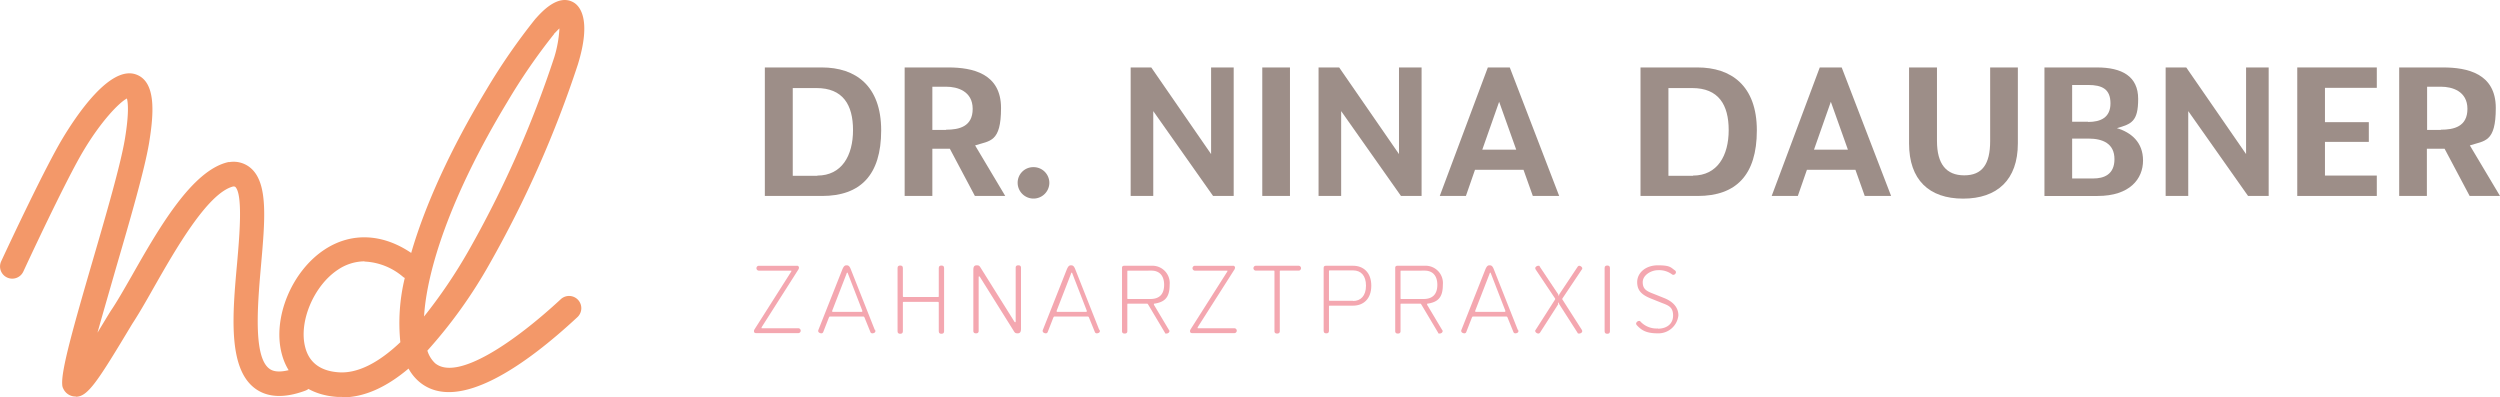
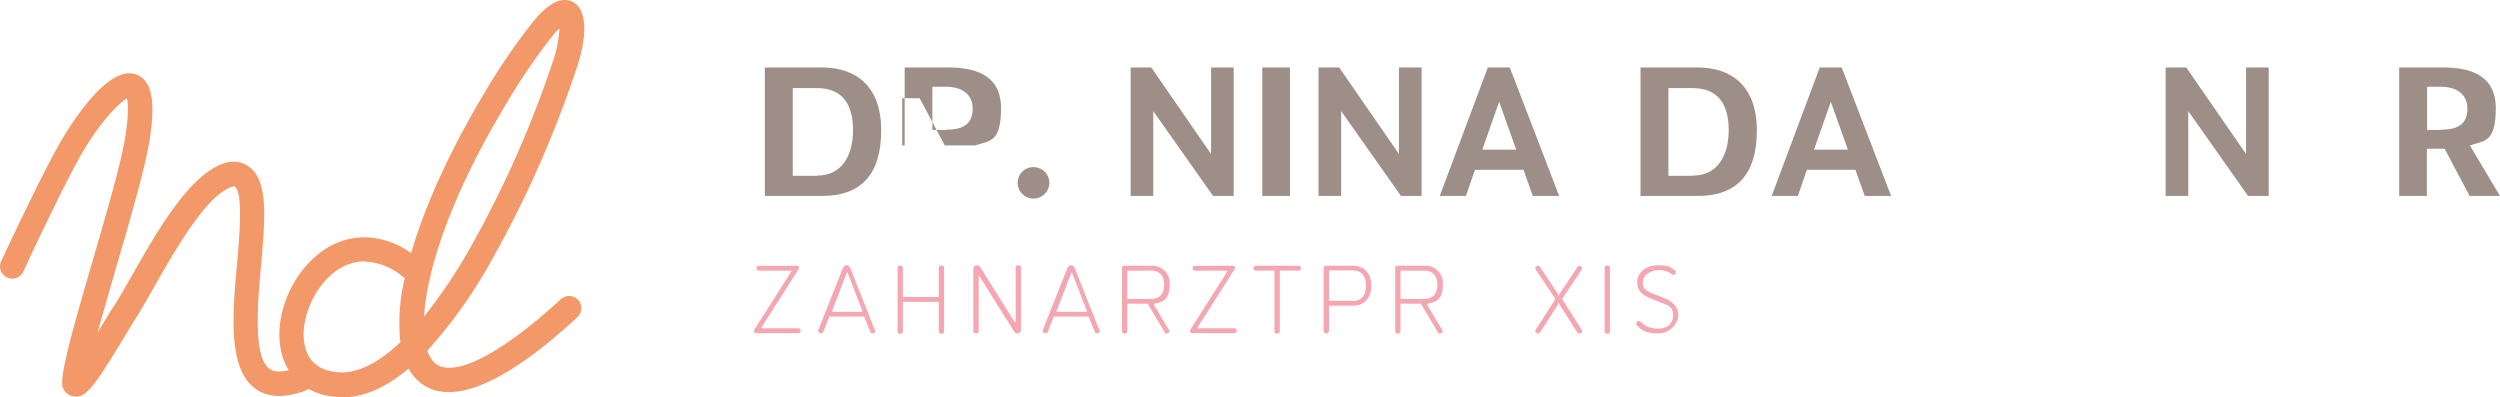
<svg xmlns="http://www.w3.org/2000/svg" width="524.359" height="83.347" viewBox="0 0 524.359 83.347">
  <g id="daub_logo_big" transform="translate(-45.919 -41.559)">
    <g id="Gruppe_6" data-name="Gruppe 6" transform="translate(204.062 55.706)">
      <g id="Gruppe_4" data-name="Gruppe 4" transform="translate(0 41.501)">
        <path id="Pfad_31" data-name="Pfad 31" d="M395.169,161.5a.4.4,0,0,1,.465.418.873.873,0,0,1-.186.465l-7.575,11.9c0,.046-.093.139-.093.232s0,.093.139.093h7.622a.514.514,0,0,1,0,1.022h-8.877c-.325,0-.465-.139-.465-.418s.139-.372.232-.558l7.529-11.851c.093-.139.093-.186.093-.232s-.047-.046-.139-.046h-6.739a.514.514,0,0,1,0-1.022h7.994Z" transform="translate(-386.2 -161.407)" fill="#f4a7b0" />
        <path id="Pfad_32" data-name="Pfad 32" d="M427.144,174.824c0,.093.046.232.046.279,0,.372-.465.465-.651.465a.431.431,0,0,1-.418-.325l-1.208-2.974a.3.3,0,0,0-.279-.232H417.71c-.139,0-.186.046-.279.232l-1.162,2.974a.431.431,0,0,1-.418.325c-.186,0-.651-.139-.651-.465s0-.186.046-.279l5.019-12.687c.325-.744.558-.837.883-.837s.6.093.883.837l5.019,12.687Zm-2.835-3.764a.123.123,0,0,0,.139-.139v-.093l-2.974-7.668c-.046-.139-.093-.325-.186-.325s-.139.186-.186.325l-2.974,7.668v.093c0,.093,0,.139.139.139h6.042Z" transform="translate(-401.723 -161.3)" fill="#f4a7b0" />
        <path id="Pfad_33" data-name="Pfad 33" d="M459.458,168c.139,0,.186,0,.186-.186v-5.9c0-.418.279-.511.558-.511s.558.093.558.511V175.2c0,.418-.279.511-.558.511s-.558-.093-.558-.511v-6c0-.139-.046-.186-.186-.186H452.3c-.139,0-.186,0-.186.186v6c0,.418-.279.511-.558.511s-.558-.093-.558-.511V161.911c0-.418.279-.511.558-.511s.558.093.558.511v5.9c0,.139,0,.186.186.186Z" transform="translate(-420.885 -161.354)" fill="#f4a7b0" />
        <path id="Pfad_34" data-name="Pfad 34" d="M486.594,163.763a.207.207,0,0,0-.186-.139c-.093,0-.093.139-.093.139v11.293c0,.418-.279.511-.558.511s-.558-.093-.558-.511v-12.78c0-.6.139-.976.7-.976s.6.139.976.744L493.8,173.1a.207.207,0,0,0,.186.139c.093,0,.093-.139.093-.139V161.811c0-.418.279-.511.558-.511s.558.093.558.511v12.78c0,.6-.139.976-.7.976s-.6-.139-.976-.744Z" transform="translate(-439.19 -161.3)" fill="#f4a7b0" />
        <path id="Pfad_35" data-name="Pfad 35" d="M528.444,174.824c0,.093.046.232.046.279,0,.372-.465.465-.651.465a.431.431,0,0,1-.418-.325l-1.208-2.974a.3.3,0,0,0-.279-.232H519.01c-.139,0-.186.046-.279.232l-1.162,2.974a.431.431,0,0,1-.418.325c-.186,0-.651-.139-.651-.465s0-.186.047-.279l5.019-12.687c.325-.744.558-.837.883-.837s.6.093.883.837l5.019,12.687Zm-2.835-3.764a.123.123,0,0,0,.139-.139v-.093l-2.974-7.668c-.047-.139-.093-.325-.186-.325s-.139.186-.186.325l-2.974,7.668v.093c0,.093,0,.139.139.139h6.042Z" transform="translate(-455.944 -161.3)" fill="#f4a7b0" />
        <path id="Pfad_36" data-name="Pfad 36" d="M562.152,174.931a.66.66,0,0,1,.093.279c0,.325-.372.511-.651.511s-.232-.046-.325-.232l-3.486-5.856c-.139-.186-.139-.186-.325-.186H553.6c-.139,0-.186,0-.186.186v5.577c0,.418-.279.511-.558.511s-.558-.093-.558-.511V161.918c0-.325.232-.418.465-.418h5.716a3.636,3.636,0,0,1,3.811,4c0,2.7-1.069,3.625-3.207,3.95-.093,0-.093.046-.093.139v.093l3.16,5.3Zm-3.9-6.46c1.859,0,2.881-.976,2.881-2.974s-1.069-2.974-2.649-2.974H553.6c-.139,0-.186,0-.186.186v5.577c0,.139,0,.186.186.186Z" transform="translate(-475.106 -161.407)" fill="#f4a7b0" />
        <path id="Pfad_37" data-name="Pfad 37" d="M591.969,161.5a.4.4,0,0,1,.465.418.873.873,0,0,1-.186.465l-7.575,11.9c0,.046-.093.139-.093.232s0,.093.139.093h7.622a.514.514,0,0,1,0,1.022h-8.877c-.325,0-.465-.139-.465-.418s.139-.372.232-.558l7.529-11.851c.093-.139.093-.186.093-.232s-.046-.046-.139-.046h-6.739a.514.514,0,0,1,0-1.022h7.994Z" transform="translate(-491.539 -161.407)" fill="#f4a7b0" />
        <path id="Pfad_38" data-name="Pfad 38" d="M617.316,162.522c-.139,0-.186,0-.186.186v12.5c0,.418-.279.511-.558.511s-.558-.093-.558-.511v-12.5c0-.139,0-.186-.186-.186h-3.764a.514.514,0,0,1,0-1.022h9.063a.514.514,0,0,1,0,1.022h-3.764Z" transform="translate(-506.847 -161.407)" fill="#f4a7b0" />
        <path id="Pfad_39" data-name="Pfad 39" d="M643.3,161.918c0-.325.232-.418.465-.418h5.716c2.091,0,3.811,1.348,3.811,4.183s-1.72,4.183-3.811,4.183H644.6c-.139,0-.186,0-.186.186v5.112c0,.418-.279.511-.558.511s-.558-.093-.558-.511V161.918Zm6.181,6.971c1.58,0,2.7-1.069,2.7-3.207s-1.069-3.207-2.7-3.207H644.6c-.139,0-.186,0-.186.186v6c0,.139,0,.186.186.186h4.88Z" transform="translate(-523.815 -161.407)" fill="#f4a7b0" />
        <path id="Pfad_40" data-name="Pfad 40" d="M685.452,174.931a.661.661,0,0,1,.093.279c0,.325-.372.511-.651.511s-.232-.046-.325-.232l-3.486-5.856c-.139-.186-.139-.186-.325-.186H676.9c-.139,0-.186,0-.186.186v5.577c0,.418-.279.511-.558.511s-.558-.093-.558-.511V161.918c0-.325.232-.418.465-.418h5.716a3.636,3.636,0,0,1,3.811,4c0,2.7-1.069,3.625-3.207,3.95-.093,0-.093.046-.093.139v.093l3.16,5.3Zm-3.9-6.46c1.859,0,2.881-.976,2.881-2.974s-1.069-2.974-2.649-2.974H676.9c-.139,0-.186,0-.186.186v5.577c0,.139,0,.186.186.186Z" transform="translate(-541.104 -161.407)" fill="#f4a7b0" />
-         <path id="Pfad_41" data-name="Pfad 41" d="M717.344,174.824c0,.093.047.232.047.279,0,.372-.465.465-.651.465a.431.431,0,0,1-.418-.325l-1.208-2.974a.294.294,0,0,0-.279-.232h-6.925c-.139,0-.186.046-.279.232l-1.162,2.974a.431.431,0,0,1-.418.325c-.186,0-.651-.139-.651-.465s0-.186.046-.279l5.019-12.687c.325-.744.558-.837.883-.837s.6.093.883.837l5.019,12.687Zm-2.835-3.764a.123.123,0,0,0,.139-.139v-.093l-2.974-7.668c-.047-.139-.093-.325-.186-.325s-.139.186-.186.325l-2.974,7.668v.093c0,.093,0,.139.139.139h6.042Z" transform="translate(-557.054 -161.3)" fill="#f4a7b0" />
        <path id="Pfad_42" data-name="Pfad 42" d="M743.633,169.54l-3.811,5.949a.474.474,0,0,1-.372.232c-.232,0-.651-.232-.651-.511s0-.139.093-.279l4.043-6.32a.232.232,0,0,0,0-.279l-4.043-6.042a.662.662,0,0,1-.093-.279c0-.279.372-.511.651-.511s.232.046.325.232l3.811,5.716c.093.139.046.325.139.325s.046-.139.139-.325l3.811-5.716A.481.481,0,0,1,748,161.5c.279,0,.651.279.651.511s0,.186-.093.279l-4.043,6.042a.232.232,0,0,0,0,.279l4.043,6.32a.661.661,0,0,1,.093.279c0,.325-.372.511-.651.511s-.279-.046-.372-.232l-3.811-5.949c-.093-.139-.047-.325-.139-.325s-.047.139-.139.325Z" transform="translate(-574.932 -161.407)" fill="#f4a7b0" />
        <path id="Pfad_43" data-name="Pfad 43" d="M770.1,161.911c0-.418.279-.511.558-.511s.558.093.558.511V175.2c0,.418-.279.511-.558.511s-.558-.093-.558-.511Z" transform="translate(-591.685 -161.354)" fill="#f4a7b0" />
        <path id="Pfad_44" data-name="Pfad 44" d="M788.854,174.592c1.905,0,3.207-1.022,3.207-2.742s-.836-2.091-2.324-2.649l-2.091-.837c-1.905-.744-3.114-1.58-3.114-3.532s1.766-3.532,4.322-3.532,2.7.418,3.532,1.022a.534.534,0,0,1,.279.418.6.6,0,0,1-.511.558.528.528,0,0,1-.372-.139,4.522,4.522,0,0,0-2.881-.837c-1.441,0-3.207,1.022-3.207,2.51s.837,1.905,2.324,2.463l2.091.837c1.813.7,3.067,1.905,3.067,3.671a4.209,4.209,0,0,1-4.322,3.764c-2.51,0-3.439-.7-4.369-1.673a.7.7,0,0,1-.186-.372.693.693,0,0,1,.6-.558c.279,0,.232.046.325.139a4.6,4.6,0,0,0,3.671,1.441Z" transform="translate(-599.286 -161.3)" fill="#f4a7b0" />
      </g>
      <g id="Gruppe_5" data-name="Gruppe 5" transform="translate(2.277)">
        <path id="Pfad_45" data-name="Pfad 45" d="M391.146,72h11.9c7.064,0,12.455,3.811,12.455,13.2S411.13,98.955,403.09,98.955H391.1V72Zm10.968,22.679c5.112,0,7.482-4.183,7.482-9.527s-2.138-8.83-7.668-8.83h-4.973v18.4h5.159Z" transform="translate(-391.1 -72)" fill="#9d8e88" />
-         <path id="Pfad_46" data-name="Pfad 46" d="M454.2,72h9.155c5.066,0,11.061,1.255,11.061,8.5s-2.324,6.832-5.437,7.854l6.32,10.6h-6.367l-5.252-9.9h-3.671v9.9H454.2Zm8.691,13.059c2.742,0,5.577-.651,5.577-4.369s-3.207-4.647-5.53-4.647h-2.928v9.062h2.881Z" transform="translate(-424.875 -72)" fill="#9d8e88" />
+         <path id="Pfad_46" data-name="Pfad 46" d="M454.2,72h9.155c5.066,0,11.061,1.255,11.061,8.5s-2.324,6.832-5.437,7.854h-6.367l-5.252-9.9h-3.671v9.9H454.2Zm8.691,13.059c2.742,0,5.577-.651,5.577-4.369s-3.207-4.647-5.53-4.647h-2.928v9.062h2.881Z" transform="translate(-424.875 -72)" fill="#9d8e88" />
        <path id="Pfad_47" data-name="Pfad 47" d="M505.2,120.346A3.265,3.265,0,0,1,508.5,117a3.3,3.3,0,0,1,3.346,3.346,3.324,3.324,0,0,1-6.646,0Z" transform="translate(-452.173 -96.087)" fill="#9d8e88" />
        <path id="Pfad_48" data-name="Pfad 48" d="M556.2,72h4.322L573.07,90.171V72h4.74V98.955h-4.322l-12.548-17.8v17.8H556.2Z" transform="translate(-479.471 -72)" fill="#9d8e88" />
        <path id="Pfad_49" data-name="Pfad 49" d="M615.6,72h5.809V98.955H615.6Z" transform="translate(-511.265 -72)" fill="#9d8e88" />
        <path id="Pfad_50" data-name="Pfad 50" d="M641,72h4.322L657.87,90.171V72h4.74V98.955h-4.322l-12.548-17.8v17.8H641Z" transform="translate(-524.861 -72)" fill="#9d8e88" />
        <path id="Pfad_51" data-name="Pfad 51" d="M705.738,72h4.647l10.364,26.955h-5.53l-1.952-5.484H703.089l-1.905,5.484H695.7L705.785,72Zm6,17.242L708.155,79.2l-3.532,10.038Z" transform="translate(-554.14 -72)" fill="#9d8e88" />
        <path id="Pfad_52" data-name="Pfad 52" d="M786.346,72h11.9c7.064,0,12.455,3.811,12.455,13.2S806.33,98.955,798.29,98.955H786.3V72Zm10.968,22.679c5.112,0,7.482-4.183,7.482-9.527s-2.138-8.83-7.668-8.83h-4.973v18.4h5.159Z" transform="translate(-602.634 -72)" fill="#9d8e88" />
        <path id="Pfad_53" data-name="Pfad 53" d="M855.538,72h4.647l10.364,26.955h-5.53l-1.952-5.484H852.889l-1.905,5.484H845.5L855.585,72Zm5.949,17.242L857.909,79.2l-3.532,10.038Z" transform="translate(-634.321 -72)" fill="#9d8e88" />
-         <path id="Pfad_54" data-name="Pfad 54" d="M907.5,87.941V72h5.856V87.429c0,4.833,1.952,7.2,5.716,7.2s5.438-2.324,5.438-7.2V72h5.809V87.941c0,7.622-4.322,11.572-11.479,11.572S907.5,95.562,907.5,87.941Z" transform="translate(-667.507 -72)" fill="#9d8e88" />
-         <path id="Pfad_55" data-name="Pfad 55" d="M968.6,72h11.014c5.252,0,8.644,1.859,8.644,6.6s-1.394,5.252-4.462,6.135c2.974.883,5.484,2.928,5.484,6.785s-2.788,7.436-9.527,7.436H968.6Zm9.155,11.433c2.649,0,4.694-.929,4.694-3.9s-1.72-3.857-4.694-3.857h-3.346v7.715h3.346Zm1.115,11.851c2.091,0,4.415-.744,4.415-4.043s-2.463-4.322-5.484-4.322h-3.393v8.365Z" transform="translate(-700.211 -72)" fill="#9d8e88" />
        <path id="Pfad_56" data-name="Pfad 56" d="M1023.3,72h4.322l12.548,18.171V72h4.74V98.955h-4.322l-12.548-17.8v17.8h-4.74V72Z" transform="translate(-729.49 -72)" fill="#9d8e88" />
-         <path id="Pfad_57" data-name="Pfad 57" d="M1082.7,72h16.684v4.276h-10.875v7.2h9.2v4.136h-9.2v7.064h10.875v4.276H1082.7Z" transform="translate(-761.284 -72)" fill="#9d8e88" />
        <path id="Pfad_58" data-name="Pfad 58" d="M1128.746,72h9.155c5.066,0,11.061,1.255,11.061,8.5s-2.324,6.832-5.437,7.854l6.32,10.6h-6.367l-5.252-9.9h-3.718v9.9H1128.7V72Zm8.691,13.059c2.742,0,5.577-.651,5.577-4.369s-3.207-4.647-5.531-4.647h-2.928v9.062h2.881Z" transform="translate(-785.906 -72)" fill="#9d8e88" />
      </g>
    </g>
    <g id="Gruppe_7" data-name="Gruppe 7" transform="translate(45.919 41.559)">
      <path id="Pfad_59" data-name="Pfad 59" d="M185.152,124.813h-.93c-6.042-.372-10.317-3.671-11.711-9.016-2-7.482,2.045-17.335,8.97-21.889,5.577-3.671,12.13-3.393,18.171.7,2.881-9.945,8.226-21.75,15.755-34.205a130.167,130.167,0,0,1,10.317-14.918l.093-.093c1.255-1.394,4.647-5.159,7.854-3.346,1.255.7,3.9,3.439.93,13.059a230.282,230.282,0,0,1-18.45,41.687A101.279,101.279,0,0,1,203.045,115.1a6.02,6.02,0,0,0,1.627,2.649c4.647,3.811,16.684-4.462,26.351-13.431a2.565,2.565,0,0,1,3.486,3.764c-10.6,9.853-24.957,20.216-33.043,13.663a9.728,9.728,0,0,1-2.37-2.881c-4.787,4.043-9.434,6.042-13.9,6.042Zm4.694-28.442a10.129,10.129,0,0,0-5.577,1.766c-5.066,3.346-8.272,10.968-6.832,16.312.837,3.207,3.253,4.973,7.111,5.205s8.226-1.952,12.827-6.32a39.988,39.988,0,0,1,.93-13.478,1.631,1.631,0,0,1-.372-.232,13.316,13.316,0,0,0-8.086-3.207Zm39.782-47.683A124.045,124.045,0,0,0,219.776,63c-12.083,19.984-16.87,35.506-17.428,44.941a107.283,107.283,0,0,0,9.341-13.8,223.464,223.464,0,0,0,17.986-40.618,25.179,25.179,0,0,0,1.069-6c-.325.279-.7.7-1.162,1.162Z" transform="translate(-113.405 -41.559)" fill="#f39869" />
      <path id="Pfad_60" data-name="Pfad 60" d="M61.758,142.434h-.139a2.816,2.816,0,0,1-2.417-1.627,1.922,1.922,0,0,1-.232-.883c-.232-2.928,2.231-11.712,6.32-25.747,2.928-10.038,5.949-20.449,6.832-25.793s.651-7.575.418-8.458c-1.673.883-5.484,4.833-9.2,11.107-2.742,4.6-8.272,16.034-12.548,25.236a2.558,2.558,0,0,1-4.647-2.138c2.091-4.508,9.248-19.705,12.827-25.7,2.835-4.74,9.992-15.569,15.522-13.524,4.183,1.534,3.718,8.087,2.7,14.314-.929,5.623-4,16.173-6.971,26.351-1.208,4.229-2.649,9.155-3.857,13.478,1.162-1.905,2.184-3.625,2.835-4.647a.669.669,0,0,1,.093-.139c1.162-1.72,2.6-4.229,4.276-7.157,5.623-9.9,12.641-22.168,20.263-23.841h.232a5.5,5.5,0,0,1,4.694,1.487c3.393,3.3,2.742,10.736,1.905,20.216-.7,8.04-1.673,19.054,1.72,21.611,1.115.883,3.067.79,5.763-.186a2.573,2.573,0,1,1,1.766,4.833c-4.415,1.627-7.994,1.441-10.6-.558-5.577-4.276-4.647-15.383-3.671-26.118.511-5.763,1.255-14.5-.372-16.08,0,0-.093-.093-.418-.093-5.391,1.348-12.223,13.385-16.777,21.378-1.673,2.974-3.16,5.53-4.415,7.436-7.2,11.99-9.295,15.29-11.8,15.29Z" transform="translate(-45.919 -59.273)" fill="#f39869" />
    </g>
  </g>
</svg>